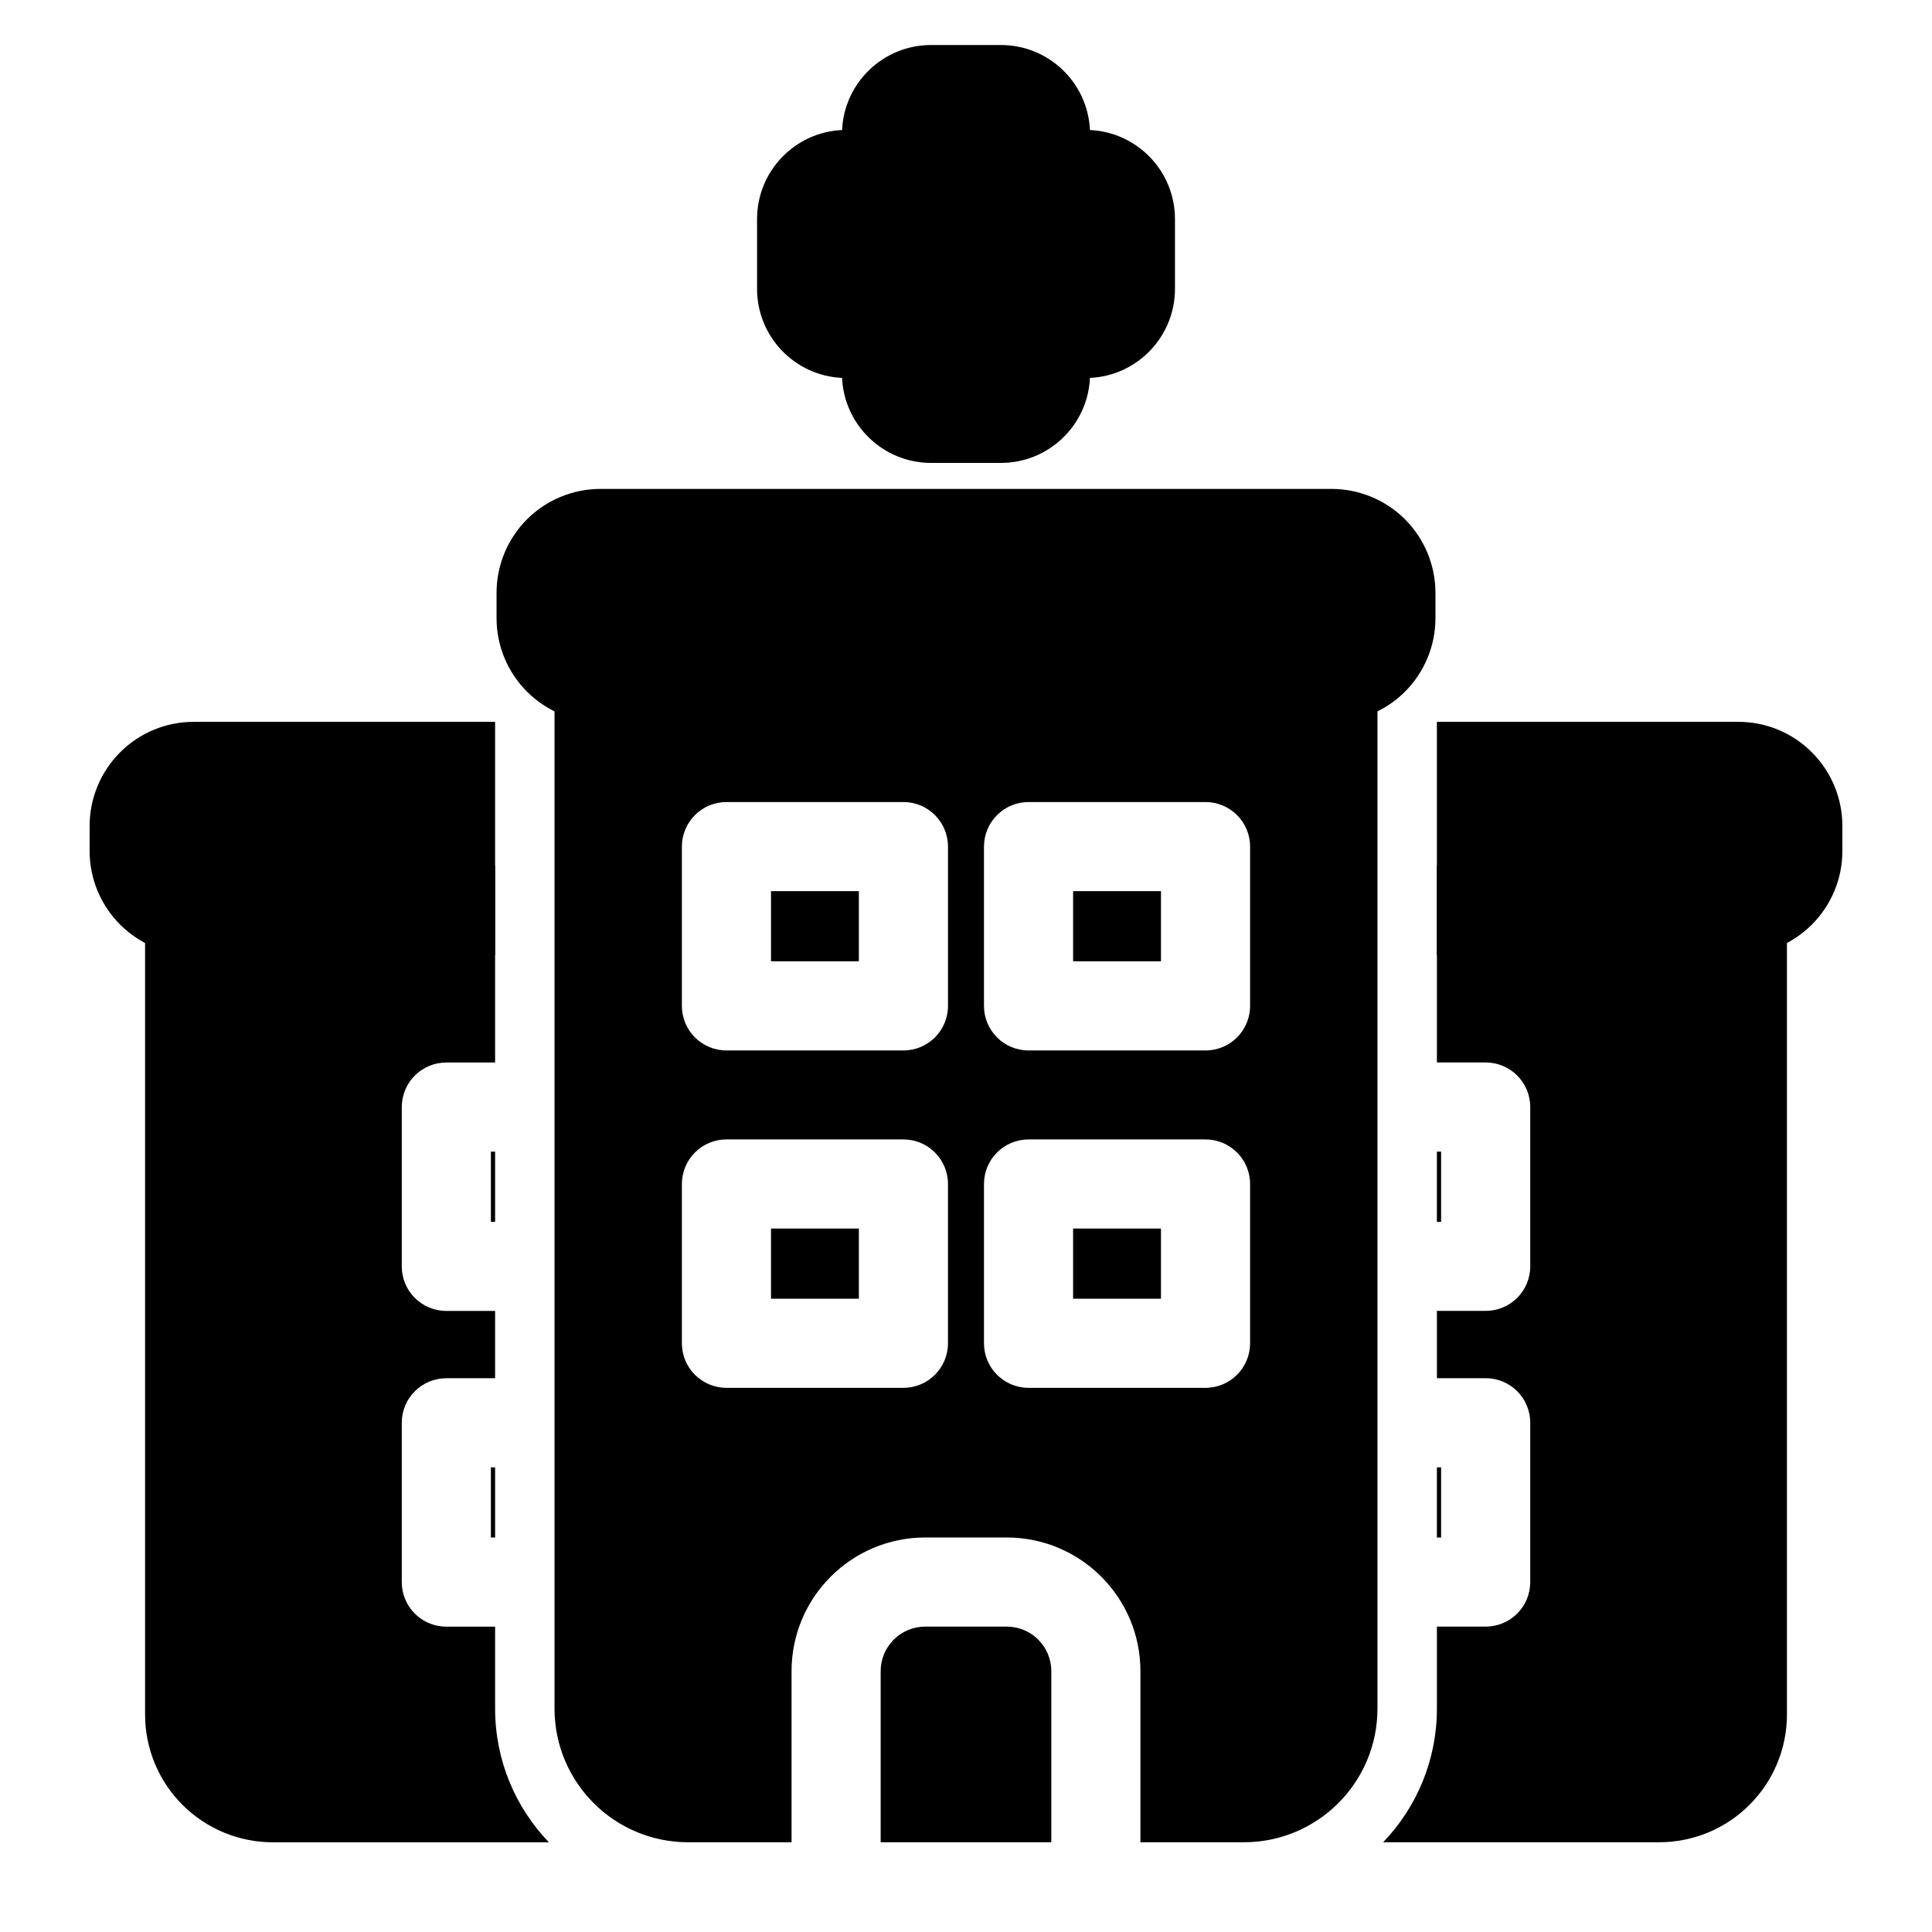
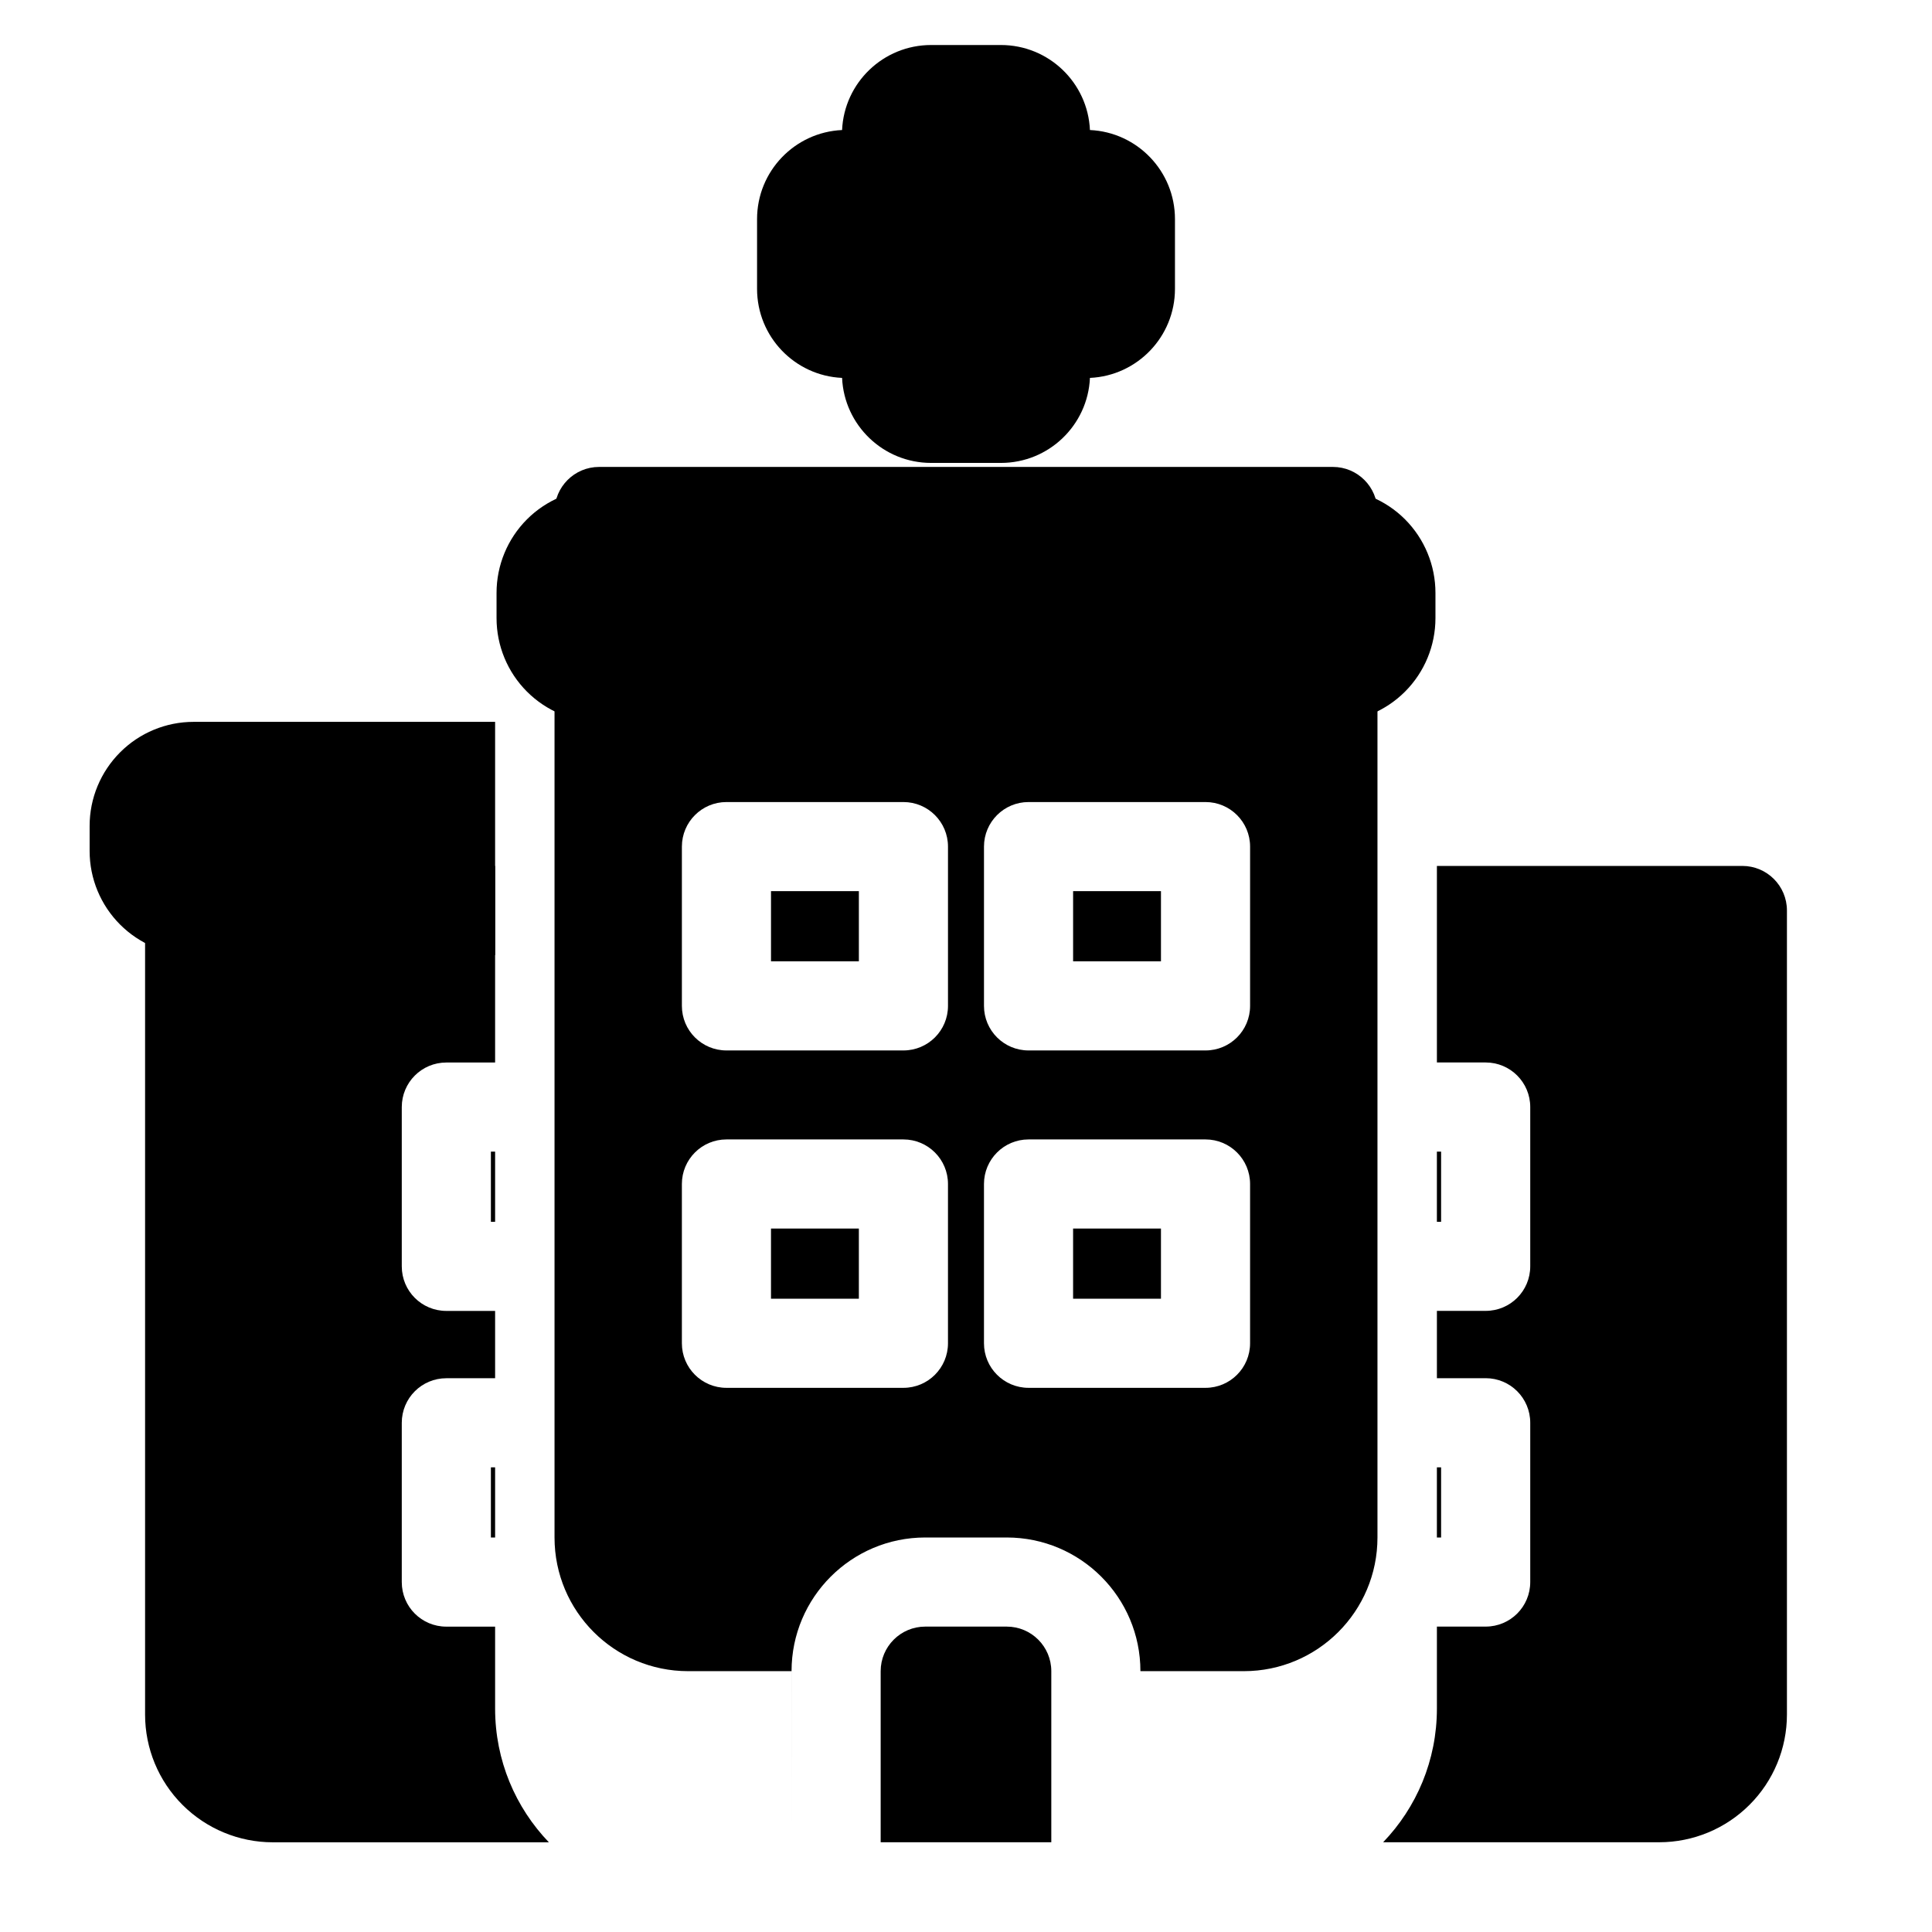
<svg xmlns="http://www.w3.org/2000/svg" fill="#000000" width="800px" height="800px" version="1.1" viewBox="144 144 512 512">
  <g fill-rule="evenodd">
    <path d="m524.41 301.12c0-7.305-2.898-14.312-8.062-19.492-5.164-5.164-12.188-8.062-19.492-8.062h-193.71c-7.305 0-14.328 2.898-19.492 8.062-5.164 5.18-8.062 12.188-8.062 19.492v6.691c0 7.305 2.898 14.312 8.062 19.477 5.164 5.164 12.188 8.078 19.492 8.078h193.71c7.305 0 14.328-2.914 19.492-8.078 5.164-5.164 8.062-12.172 8.062-19.477z" />
    <path d="m367.16 178.46c-12.531 0.566-22.531 10.91-22.531 23.602v18.484c0 12.691 9.996 23.035 22.531 23.602 0.566 12.531 10.91 22.531 23.602 22.531h18.484c12.691 0 23.035-9.996 23.602-22.531 12.531-0.566 22.531-10.91 22.531-23.602v-18.484c0-12.691-9.996-23.035-22.531-23.602-0.566-12.531-10.91-22.531-23.602-22.531h-18.484c-12.691 0-23.035 9.996-23.602 22.531z" />
-     <path d="m353.77 632.22v-45.344c0-19.555 15.871-35.426 35.426-35.426h21.602c19.555 0 35.426 15.871 35.426 35.426v45.344h27.395c19.57 0 35.426-15.855 35.426-35.426v-271.9c0-6.519-5.289-11.809-11.809-11.809h-194.47c-6.519 0-11.809 5.289-11.809 11.809v271.9c0 19.57 15.855 35.426 35.426 35.426h27.395zm23.617 0v-45.344c0-6.519 5.289-11.809 11.809-11.809h21.602c6.519 0 11.809 5.289 11.809 11.809v45.344zm97.898-174.45c0-6.519-5.289-11.809-11.809-11.809h-46.902c-6.519 0-11.809 5.289-11.809 11.809v42.211c0 6.519 5.289 11.809 11.809 11.809h46.902c6.519 0 11.809-5.289 11.809-11.809zm-80.059 0c0-6.519-5.289-11.809-11.809-11.809h-46.902c-6.519 0-11.809 5.289-11.809 11.809v42.211c0 6.519 5.289 11.809 11.809 11.809h46.902c6.519 0 11.809-5.289 11.809-11.809zm56.441 11.809v18.594h-23.285v-18.594zm-80.059 0v18.594h-23.285v-18.594zm103.68-101.22c0-6.519-5.289-11.809-11.809-11.809h-46.902c-6.519 0-11.809 5.289-11.809 11.809v42.211c0 6.535 5.289 11.809 11.809 11.809h46.902c6.519 0 11.809-5.273 11.809-11.809zm-80.059 0c0-6.519-5.289-11.809-11.809-11.809h-46.902c-6.519 0-11.809 5.289-11.809 11.809v42.211c0 6.535 5.289 11.809 11.809 11.809h46.902c6.519 0 11.809-5.273 11.809-11.809zm56.441 11.809v18.594h-23.285v-18.594zm-80.059 0v18.594h-23.285v-18.594z" />
+     <path d="m353.77 632.22v-45.344c0-19.555 15.871-35.426 35.426-35.426h21.602c19.555 0 35.426 15.871 35.426 35.426h27.395c19.57 0 35.426-15.855 35.426-35.426v-271.9c0-6.519-5.289-11.809-11.809-11.809h-194.47c-6.519 0-11.809 5.289-11.809 11.809v271.9c0 19.57 15.855 35.426 35.426 35.426h27.395zm23.617 0v-45.344c0-6.519 5.289-11.809 11.809-11.809h21.602c6.519 0 11.809 5.289 11.809 11.809v45.344zm97.898-174.45c0-6.519-5.289-11.809-11.809-11.809h-46.902c-6.519 0-11.809 5.289-11.809 11.809v42.211c0 6.519 5.289 11.809 11.809 11.809h46.902c6.519 0 11.809-5.289 11.809-11.809zm-80.059 0c0-6.519-5.289-11.809-11.809-11.809h-46.902c-6.519 0-11.809 5.289-11.809 11.809v42.211c0 6.519 5.289 11.809 11.809 11.809h46.902c6.519 0 11.809-5.289 11.809-11.809zm56.441 11.809v18.594h-23.285v-18.594zm-80.059 0v18.594h-23.285v-18.594zm103.68-101.22c0-6.519-5.289-11.809-11.809-11.809h-46.902c-6.519 0-11.809 5.289-11.809 11.809v42.211c0 6.535 5.289 11.809 11.809 11.809h46.902c6.519 0 11.809-5.273 11.809-11.809zm-80.059 0c0-6.519-5.289-11.809-11.809-11.809h-46.902c-6.519 0-11.809 5.289-11.809 11.809v42.211c0 6.535 5.289 11.809 11.809 11.809h46.902c6.519 0 11.809-5.273 11.809-11.809zm56.441 11.809v18.594h-23.285v-18.594zm-80.059 0v18.594h-23.285v-18.594z" />
    <path d="m524.79 373.48h80.957c6.519 0 11.809 5.289 11.809 11.809v213.08c0 8.973-3.559 17.586-9.918 23.93-6.344 6.344-14.957 9.918-23.93 9.918h-73.164c8.832-9.195 14.25-21.68 14.25-35.426v-21.727h12.926c6.535 0 11.809-5.273 11.809-11.809v-42.211c0-6.519-5.273-11.809-11.809-11.809h-12.926v-17.84h12.926c6.535 0 11.809-5.273 11.809-11.809v-42.211c0-6.519-5.273-11.809-11.809-11.809h-12.926v-52.098zm0 159.38h1.117v18.594h-1.117zm0-83.664h1.117v18.594h-1.117z" />
    <path d="m275.21 373.48v52.098h-12.926c-6.535 0-11.809 5.289-11.809 11.809v42.211c0 6.535 5.273 11.809 11.809 11.809h12.926v17.84h-12.926c-6.535 0-11.809 5.289-11.809 11.809v42.211c0 6.535 5.273 11.809 11.809 11.809h12.926v21.727c0 13.746 5.414 26.23 14.25 35.426h-73.164c-8.973 0-17.586-3.574-23.93-9.918-6.359-6.344-9.918-14.957-9.918-23.93v-213.08c0-6.519 5.289-11.809 11.809-11.809h80.957zm0 159.38v18.594h-1.117v-18.594zm0-83.664v18.594h-1.117v-18.594z" />
    <path d="m275.21 335.3h-79.902c-7.305 0-14.312 2.898-19.477 8.078-5.164 5.164-8.078 12.172-8.078 19.477v6.691c0 7.305 2.914 14.312 8.078 19.477 5.164 5.164 12.172 8.078 19.477 8.078h79.902z" />
-     <path d="m524.79 335.3v61.797h79.902c7.305 0 14.312-2.914 19.477-8.078 5.164-5.164 8.078-12.172 8.078-19.477v-6.691c0-7.305-2.914-14.312-8.078-19.477-5.164-5.18-12.172-8.078-19.477-8.078h-79.902z" />
  </g>
</svg>